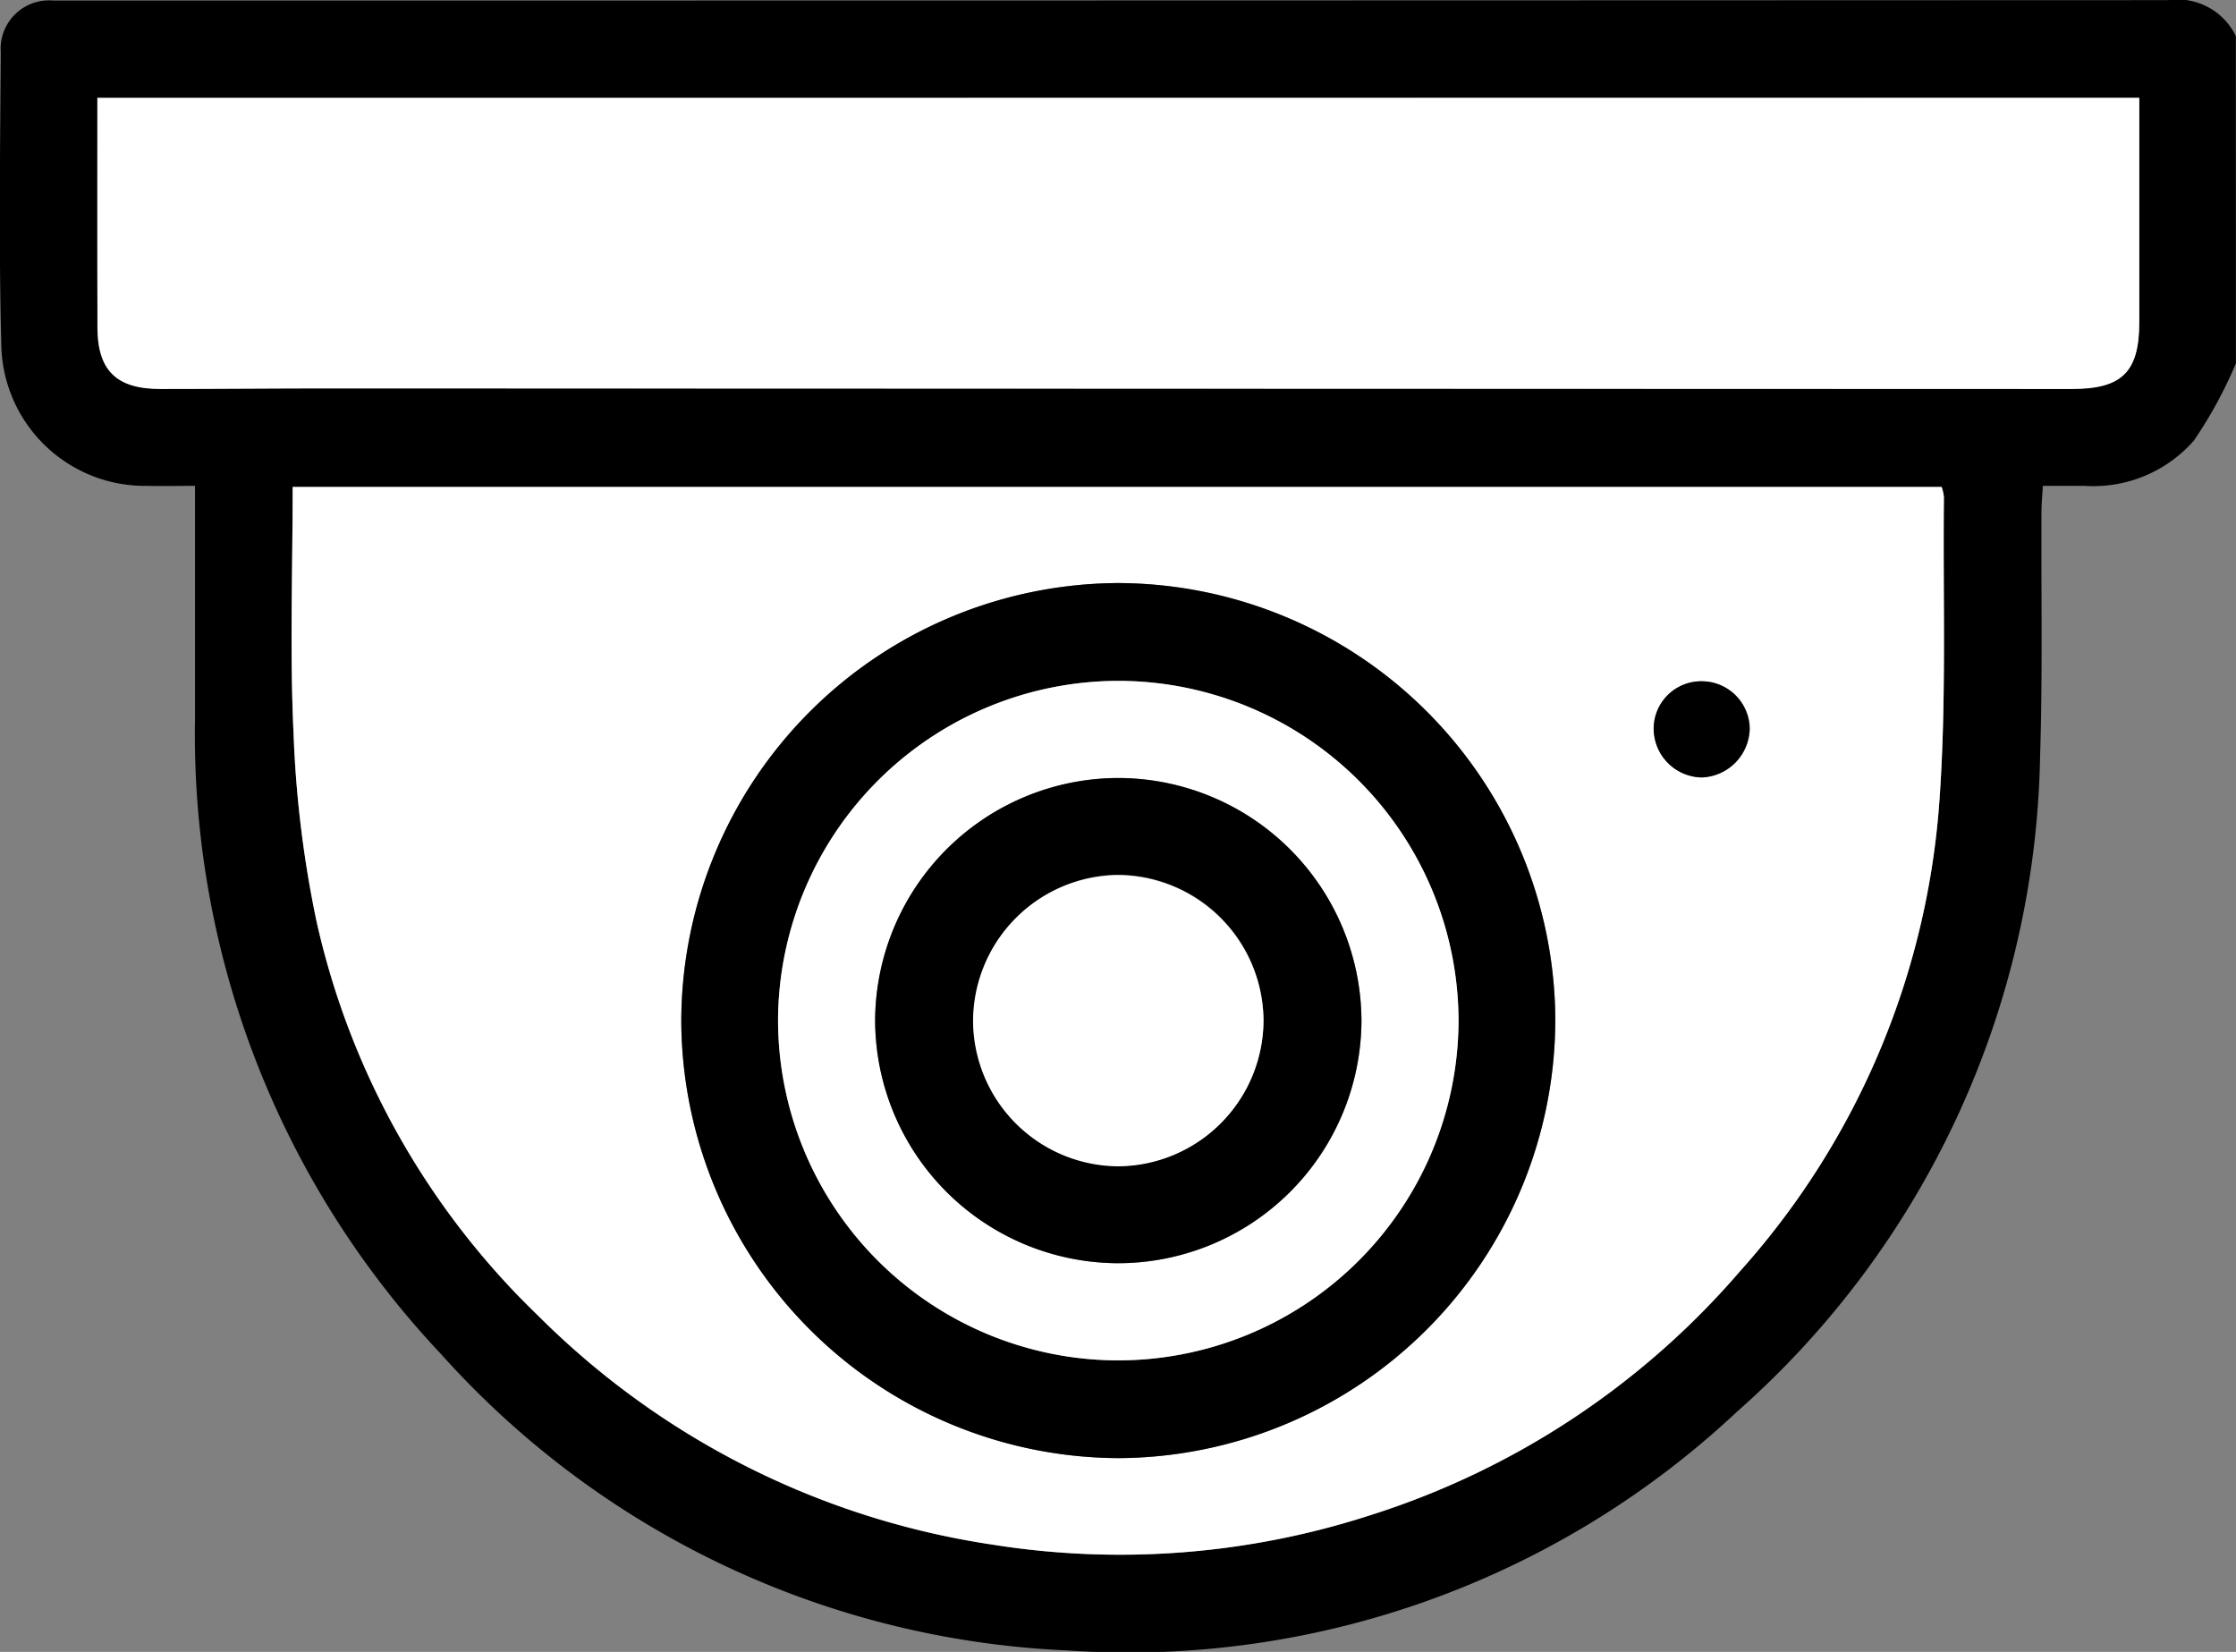
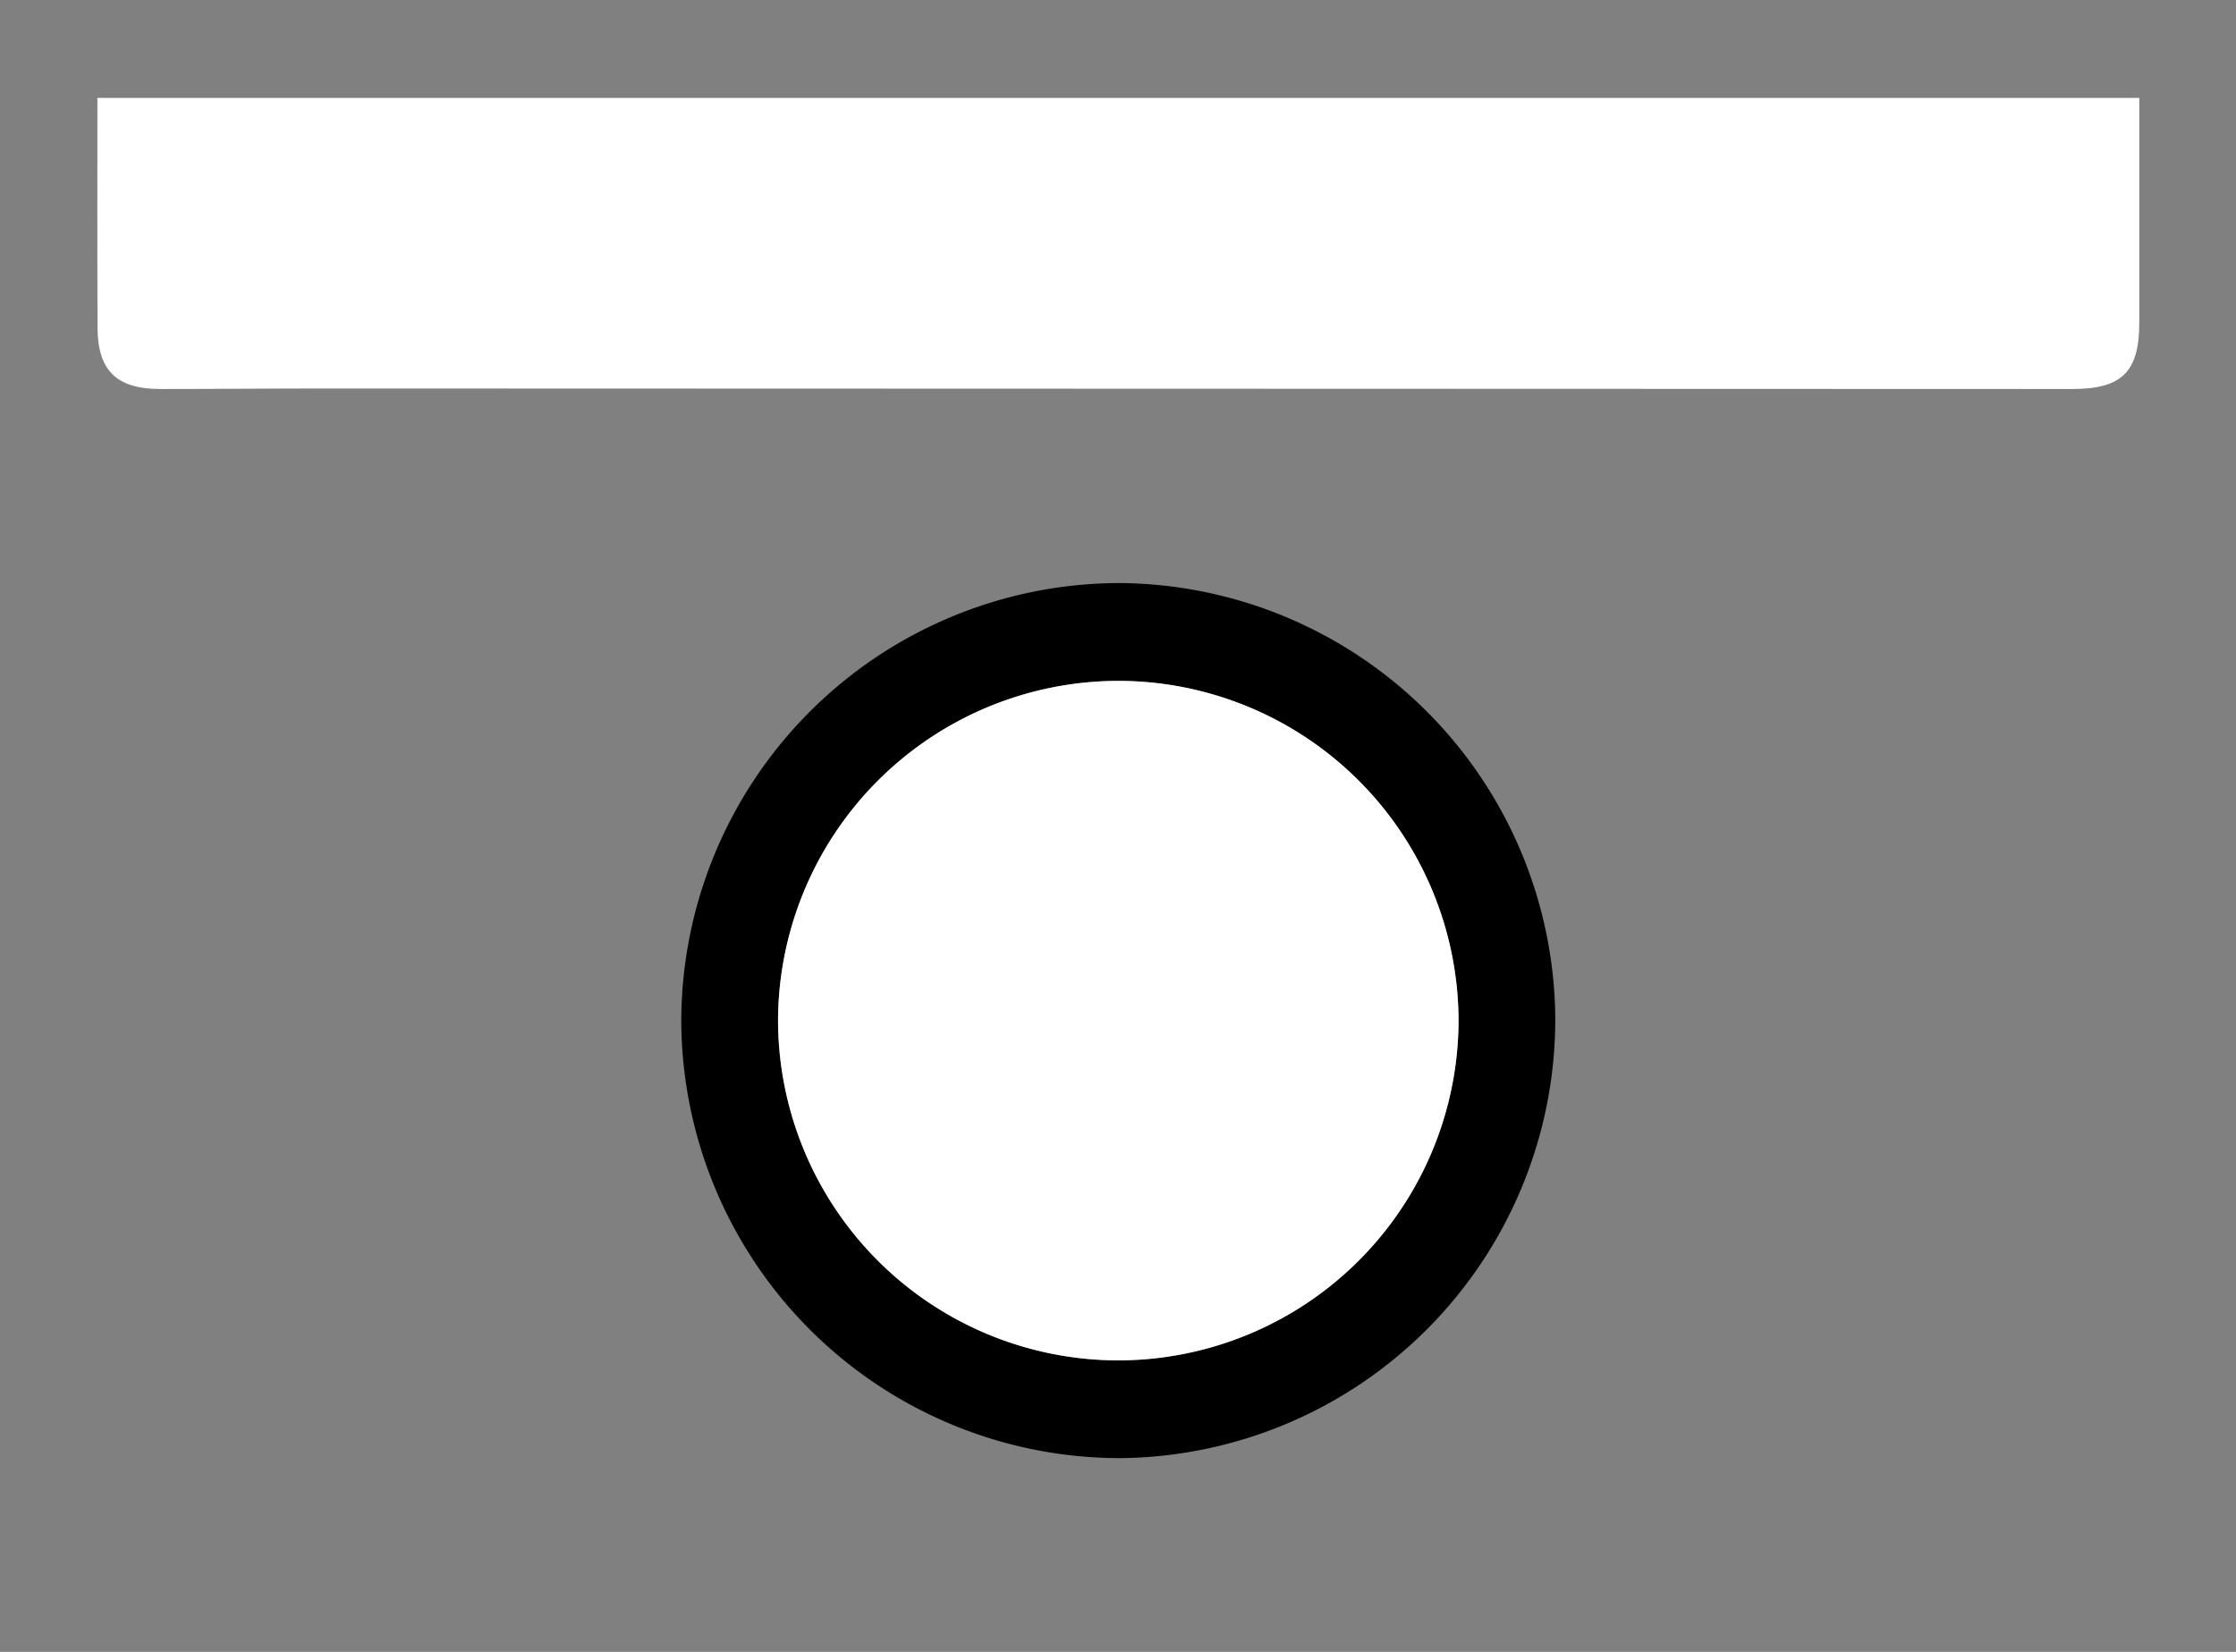
<svg xmlns="http://www.w3.org/2000/svg" width="32.598" height="24.082" viewBox="0 0 32.598 24.082">
  <rect x="0" y="0" width="32.598" height="24.082" fill="#808080" stroke="none" />
  <g id="Group_183" data-name="Group 183" transform="translate(0 0)">
-     <path id="Path_1027" data-name="Path 1027" d="M-2637.478-1231.482a6.429,6.429,0,0,1-.613,1.125,1.948,1.948,0,0,1-1.592.66c-.191,0-.381,0-.61,0-.007.134-.02.256-.02.377-.006,1.188.018,2.377-.02,3.564a13.05,13.05,0,0,1-4.426,9.563,12.964,12.964,0,0,1-9.764,3.473,13.01,13.01,0,0,1-9.127-4.325,13.165,13.165,0,0,1-3.582-9.257q0-1.511,0-3.023v-.372c-.259,0-.479.005-.7,0a2.094,2.094,0,0,1-2.124-2.057c-.037-1.421-.017-2.843-.008-4.264a.706.706,0,0,1,.764-.754c.075,0,.149,0,.223,0q15.306,0,30.612-.006a.945.945,0,0,1,.986.524Zm-28.331,1.8c0,1.219-.042,2.408.013,3.592a16.207,16.207,0,0,0,.334,2.737,11.44,11.44,0,0,0,3.242,5.764,11.834,11.834,0,0,0,6.616,3.328,11.838,11.838,0,0,0,5.525-.436,11.808,11.808,0,0,0,5.368-3.548,11.484,11.484,0,0,0,2.906-6.806c.11-1.488.053-2.988.069-4.483a.636.636,0,0,0-.033-.148Zm-2.847-5.672c0,1.137,0,2.238,0,3.34,0,.634.275.9.916.9.827,0,1.654-.008,2.482-.008l25.391.008c.727,0,.977-.249.978-.97q0-1.464,0-2.927v-.347Z" transform="translate(2670.075 1236.78)" />
-     <path id="Path_1028" data-name="Path 1028" d="M-2618.943-1151.427h24.04a.676.676,0,0,1,.033.148c-.016,1.495.041,2.995-.07,4.483a11.481,11.481,0,0,1-2.905,6.805,11.806,11.806,0,0,1-5.369,3.548,11.835,11.835,0,0,1-5.524.435,11.833,11.833,0,0,1-6.616-3.328,11.431,11.431,0,0,1-3.242-5.764,16.134,16.134,0,0,1-.334-2.737C-2618.986-1149.019-2618.943-1150.208-2618.943-1151.427Zm12.044,14.158a6.4,6.4,0,0,0,6.364-6.386,6.394,6.394,0,0,0-6.379-6.371,6.4,6.4,0,0,0-6.363,6.386A6.4,6.4,0,0,0-2606.9-1137.269Zm7.8-10.631a.713.713,0,0,0,.7.707.726.726,0,0,0,.7-.719.7.7,0,0,0-.692-.682A.692.692,0,0,0-2599.1-1147.9Z" transform="translate(2623.21 1158.526)" fill="#fff" />
    <path id="Path_1029" data-name="Path 1029" d="M-2653.015-1219.614h29.768v.346q0,1.464,0,2.927c0,.722-.251.971-.978.971l-25.391-.008c-.827,0-1.654.008-2.481.008-.641,0-.915-.27-.916-.9C-2653.018-1217.376-2653.015-1218.477-2653.015-1219.614Z" transform="translate(2654.435 1221.041)" fill="#fff" />
    <path id="Path_1030" data-name="Path 1030" d="M-2544.283-1121.83a6.4,6.4,0,0,1-6.379-6.371,6.4,6.4,0,0,1,6.364-6.386,6.394,6.394,0,0,1,6.378,6.371A6.4,6.4,0,0,1-2544.283-1121.83Zm.008-11.331a4.967,4.967,0,0,0-4.976,4.937,4.964,4.964,0,0,0,4.944,4.969,4.966,4.966,0,0,0,4.976-4.937A4.966,4.966,0,0,0-2544.275-1133.161Z" transform="translate(2560.594 1143.087)" />
-     <path id="Path_1031" data-name="Path 1031" d="M-2380.241-1116.679a.693.693,0,0,1,.707-.694.7.7,0,0,1,.692.682.725.725,0,0,1-.7.72A.714.714,0,0,1-2380.241-1116.679Z" transform="translate(2404.349 1127.305)" />
-     <path id="Path_1032" data-name="Path 1032" d="M-2528.725-1117.445a4.966,4.966,0,0,1,4.944,4.969,4.966,4.966,0,0,1-4.977,4.937,4.965,4.965,0,0,1-4.944-4.969A4.968,4.968,0,0,1-2528.725-1117.445Zm-.025,8.49a3.55,3.55,0,0,0,3.554-3.528,3.552,3.552,0,0,0-3.537-3.546,3.551,3.551,0,0,0-3.553,3.528A3.551,3.551,0,0,0-2528.75-1108.955Z" transform="translate(2545.045 1127.371)" fill="#fff" />
-     <path id="Path_1033" data-name="Path 1033" d="M-2513.153-1093.351a3.551,3.551,0,0,1-3.537-3.545,3.552,3.552,0,0,1,3.554-3.528,3.552,3.552,0,0,1,3.536,3.546A3.55,3.55,0,0,1-2513.153-1093.351Zm2.126-3.541a2.135,2.135,0,0,0-2.129-2.122,2.134,2.134,0,0,0-2.1,2.145,2.13,2.13,0,0,0,2.112,2.1A2.133,2.133,0,0,0-2511.027-1096.892Z" transform="translate(2529.448 1111.766)" />
+     <path id="Path_1032" data-name="Path 1032" d="M-2528.725-1117.445a4.966,4.966,0,0,1,4.944,4.969,4.966,4.966,0,0,1-4.977,4.937,4.965,4.965,0,0,1-4.944-4.969A4.968,4.968,0,0,1-2528.725-1117.445Zm-.025,8.49A3.551,3.551,0,0,0-2528.75-1108.955Z" transform="translate(2545.045 1127.371)" fill="#fff" />
    <path id="Path_1034" data-name="Path 1034" d="M-2495.278-1081.335a2.133,2.133,0,0,1-2.122,2.128,2.13,2.13,0,0,1-2.112-2.1,2.134,2.134,0,0,1,2.1-2.145A2.135,2.135,0,0,1-2495.278-1081.335Z" transform="translate(2513.698 1096.21)" fill="#fff" />
  </g>
</svg>